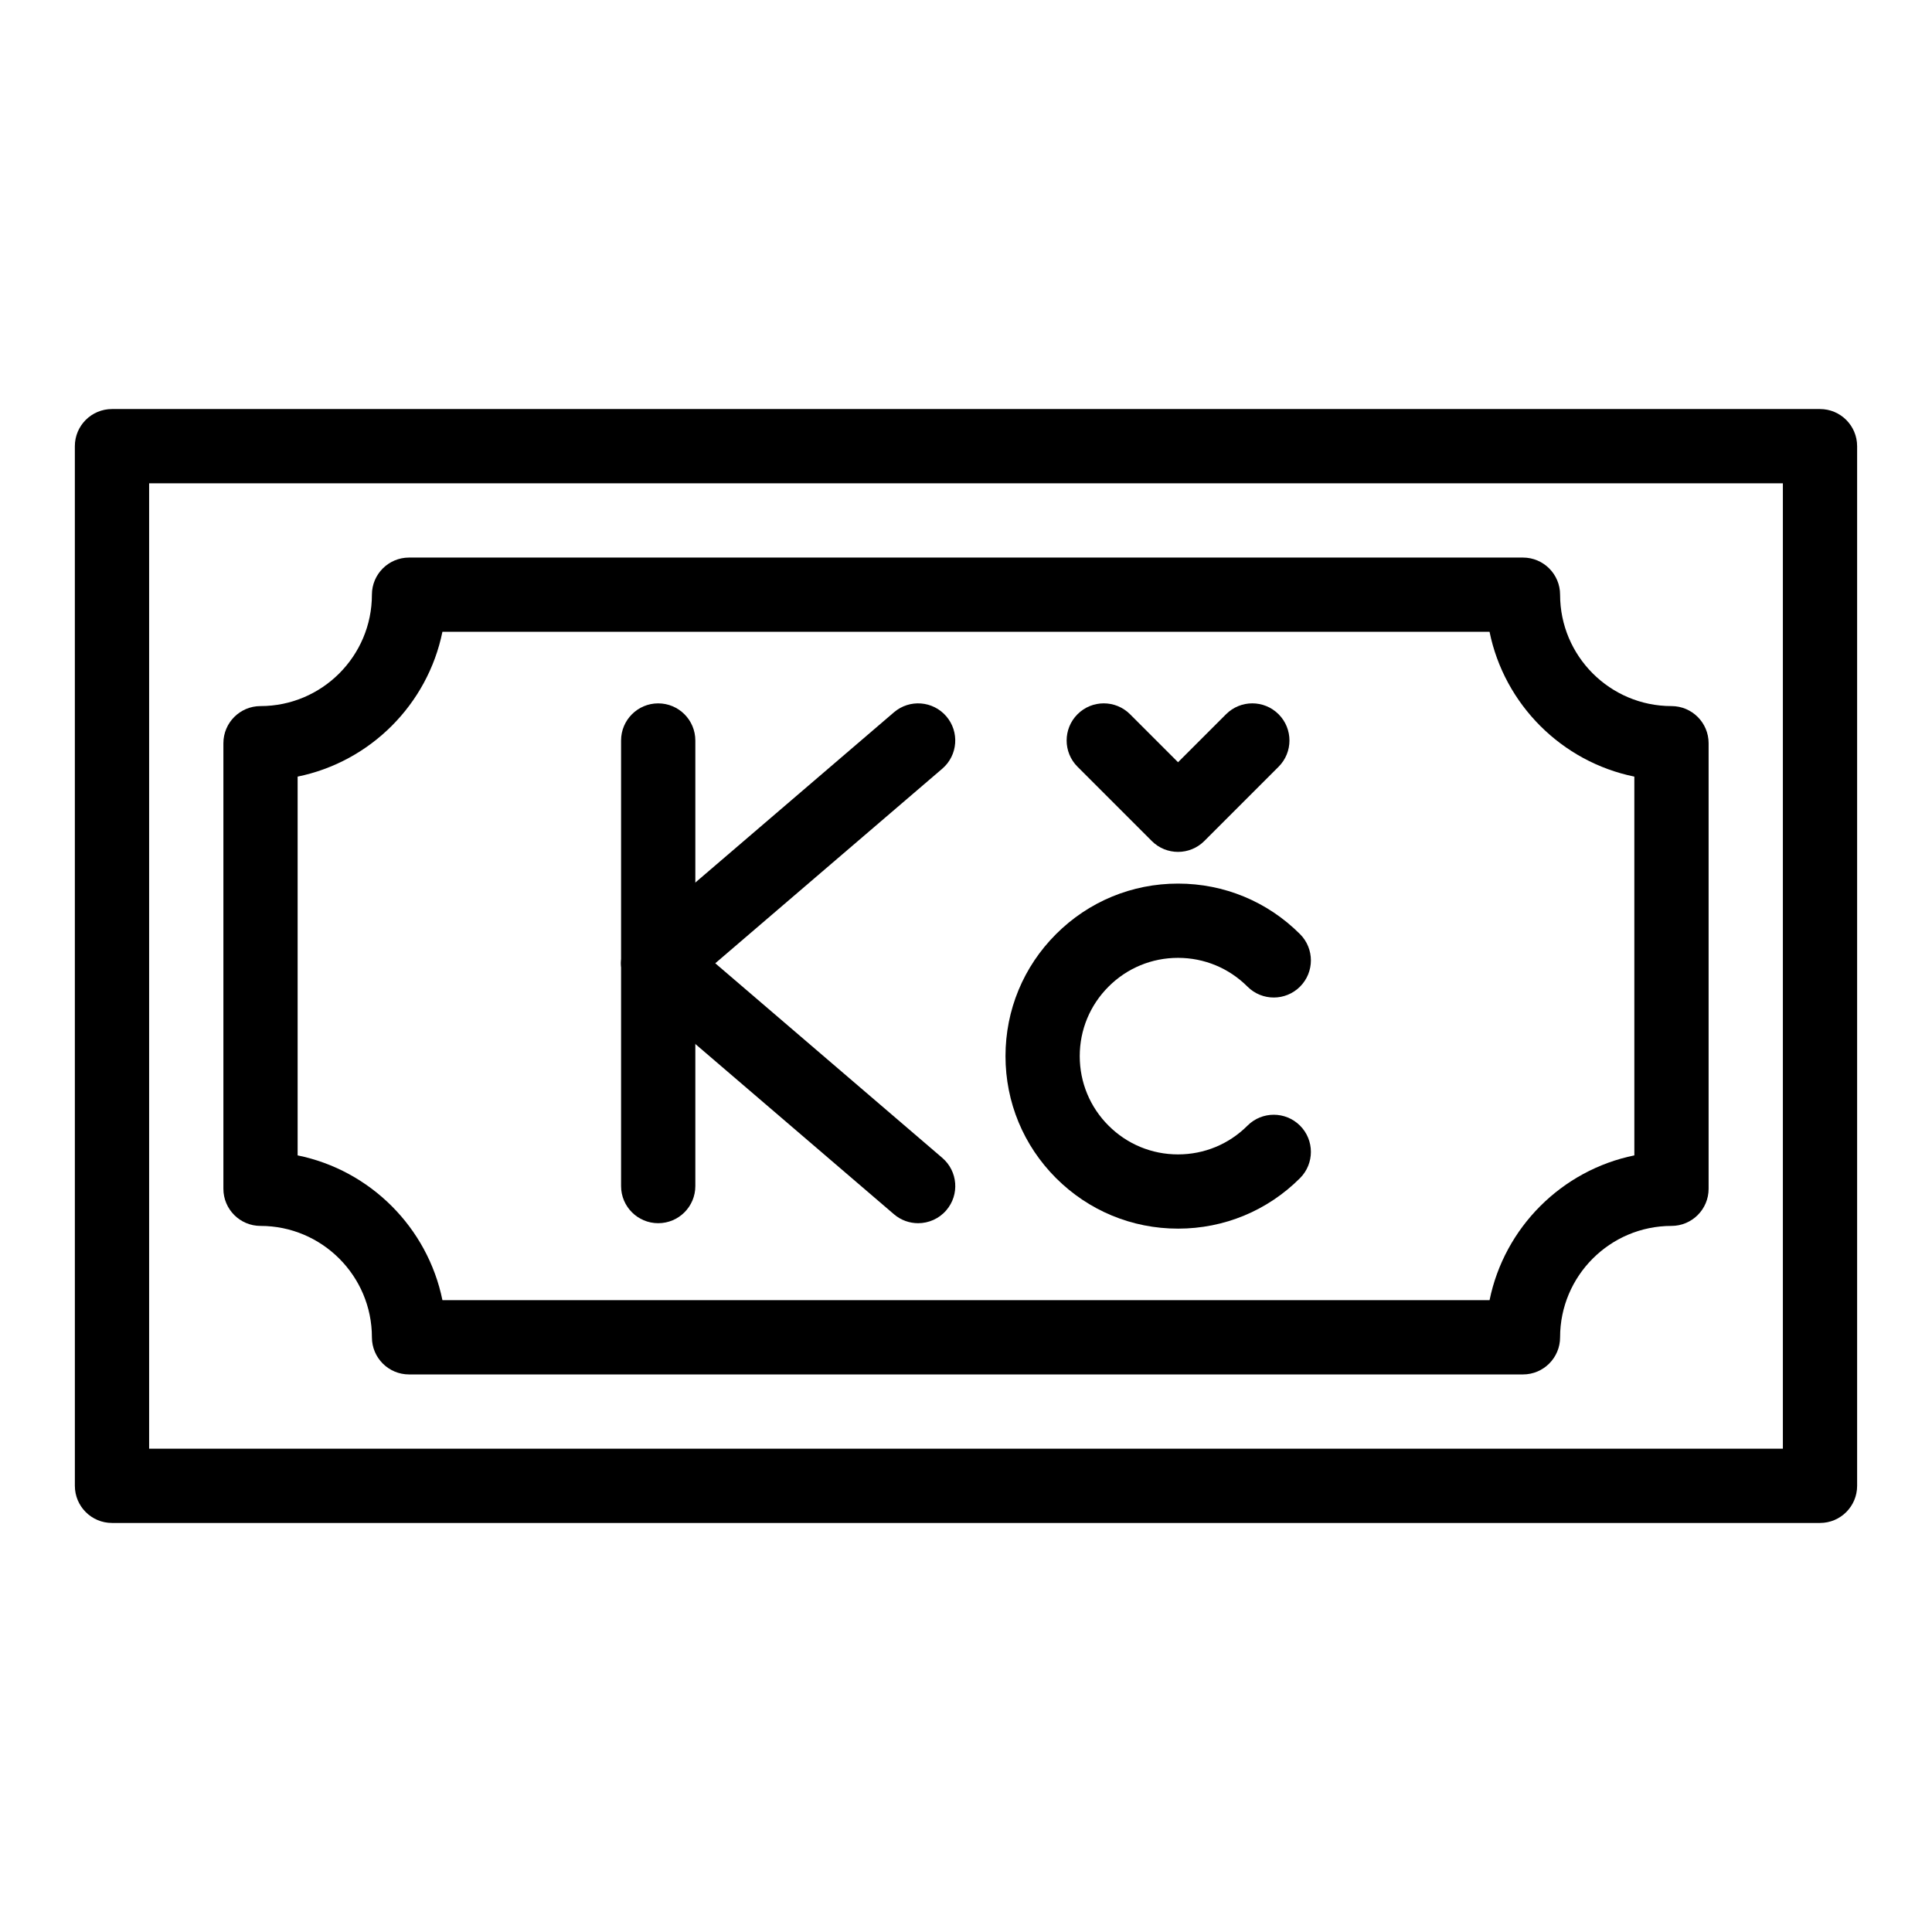
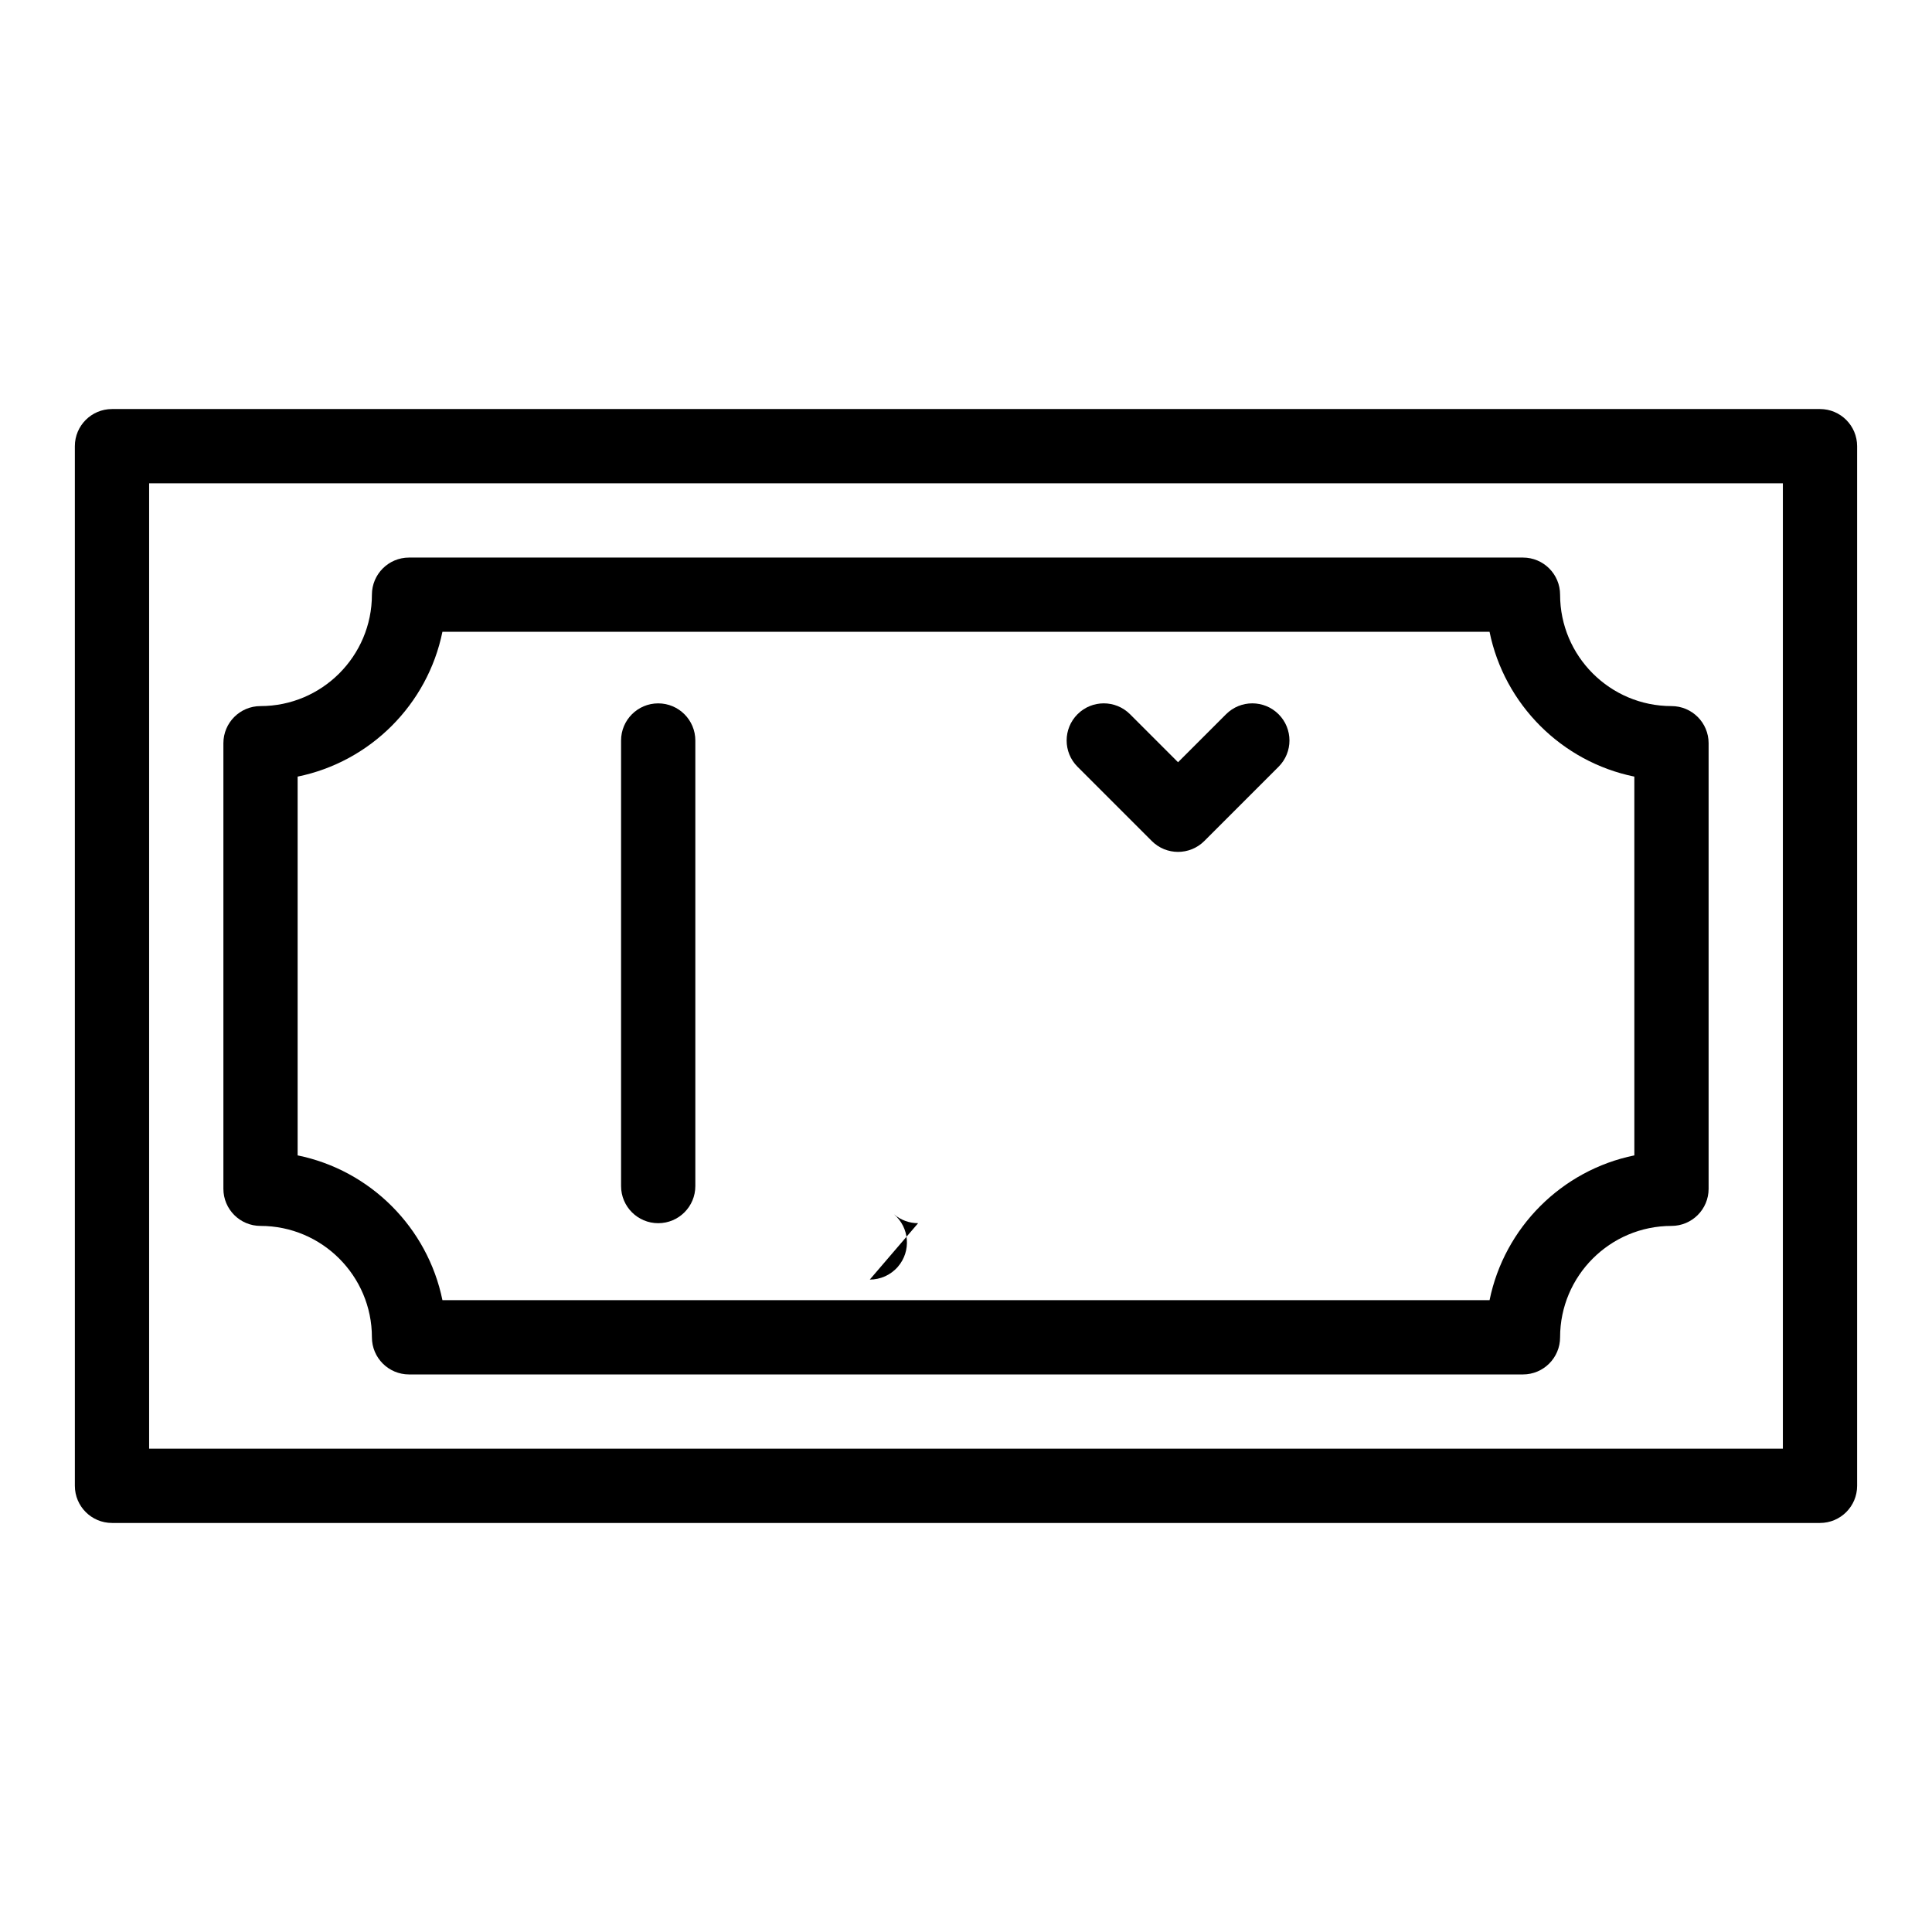
<svg xmlns="http://www.w3.org/2000/svg" fill="#000000" width="800px" height="800px" version="1.1" viewBox="144 144 512 512">
  <g>
    <path d="m318.43 468.16c-5.434 0-9.84-4.406-9.84-9.84v-118.08c0-5.434 4.406-9.84 9.84-9.84 5.434 0 9.84 4.406 9.84 9.84v118.08c0.004 5.434-4.402 9.84-9.84 9.84z" />
-     <path d="m318.44 409.12c-2.773 0-5.527-1.168-7.477-3.438-3.535-4.125-3.059-10.34 1.066-13.875l68.879-59.039c4.125-3.535 10.336-3.059 13.875 1.066 3.535 4.125 3.059 10.34-1.066 13.875l-68.879 59.039c-1.855 1.594-4.133 2.371-6.398 2.371z" />
-     <path d="m387.31 468.16c-2.266 0-4.543-0.777-6.398-2.367l-68.879-59.039c-4.125-3.539-4.606-9.75-1.066-13.875 3.535-4.125 9.746-4.606 13.875-1.066l68.879 59.039c4.125 3.539 4.606 9.75 1.066 13.875-1.945 2.266-4.703 3.434-7.477 3.434z" />
-     <path d="m456.19 469.6c-12.215 0-23.695-4.758-32.332-13.391-8.633-8.637-13.391-20.117-13.391-32.328 0-12.211 4.754-23.695 13.391-32.328 8.637-8.637 20.117-13.391 32.332-13.391 12.211 0 23.695 4.754 32.328 13.391 3.844 3.844 3.844 10.074 0 13.918-3.844 3.84-10.07 3.84-13.918 0-4.918-4.918-11.457-7.629-18.414-7.629s-13.496 2.707-18.414 7.629c-4.918 4.918-7.629 11.457-7.629 18.414 0 6.957 2.707 13.496 7.629 18.414 4.918 4.918 11.457 7.629 18.414 7.629 6.953 0 13.496-2.707 18.414-7.629 3.844-3.84 10.07-3.84 13.918 0 3.844 3.844 3.844 10.074 0 13.918-8.633 8.629-20.113 13.383-32.328 13.383z" />
+     <path d="m387.31 468.16c-2.266 0-4.543-0.777-6.398-2.367l-68.879-59.039l68.879 59.039c4.125 3.539 4.606 9.75 1.066 13.875-1.945 2.266-4.703 3.434-7.477 3.434z" />
    <path d="m456.19 369.76c-2.519 0-5.035-0.961-6.957-2.883l-19.68-19.68c-3.844-3.844-3.844-10.074 0-13.918s10.07-3.844 13.918 0l12.723 12.723 12.723-12.723c3.844-3.844 10.07-3.844 13.918 0 3.844 3.844 3.844 10.074 0 13.918l-19.68 19.68c-1.926 1.922-4.445 2.883-6.965 2.883z" />
    <path d="m626.32 547.6h-452.64c-5.434 0-9.84-4.406-9.84-9.84l-0.004-275.52c0-5.434 4.406-9.84 9.84-9.84h452.64c5.434 0 9.84 4.406 9.84 9.84v275.52c0.004 5.434-4.402 9.84-9.836 9.84zm-442.8-19.68h432.96v-255.84h-432.96z" />
    <path d="m547.6 508.24h-295.2c-5.434 0-9.84-4.406-9.84-9.84 0-16.277-13.242-29.52-29.52-29.52-5.434 0-9.84-4.406-9.84-9.84v-118.08c0-5.434 4.406-9.84 9.84-9.84 16.277 0 29.52-13.242 29.52-29.52 0-5.434 4.406-9.84 9.84-9.84h295.2c5.434 0 9.84 4.406 9.84 9.84 0 16.277 13.242 29.52 29.52 29.52 5.434 0 9.84 4.406 9.84 9.84v118.08c0 5.434-4.406 9.84-9.84 9.84-16.277 0-29.52 13.242-29.52 29.52 0 5.434-4.406 9.84-9.84 9.84zm-286.35-19.68h277.5c3.922-19.25 19.125-34.449 38.371-38.371l-0.004-100.38c-19.25-3.922-34.449-19.125-38.371-38.371h-277.5c-3.922 19.25-19.125 34.449-38.371 38.371v100.38c19.254 3.922 34.449 19.121 38.375 38.371z" />
  </g>
</svg>